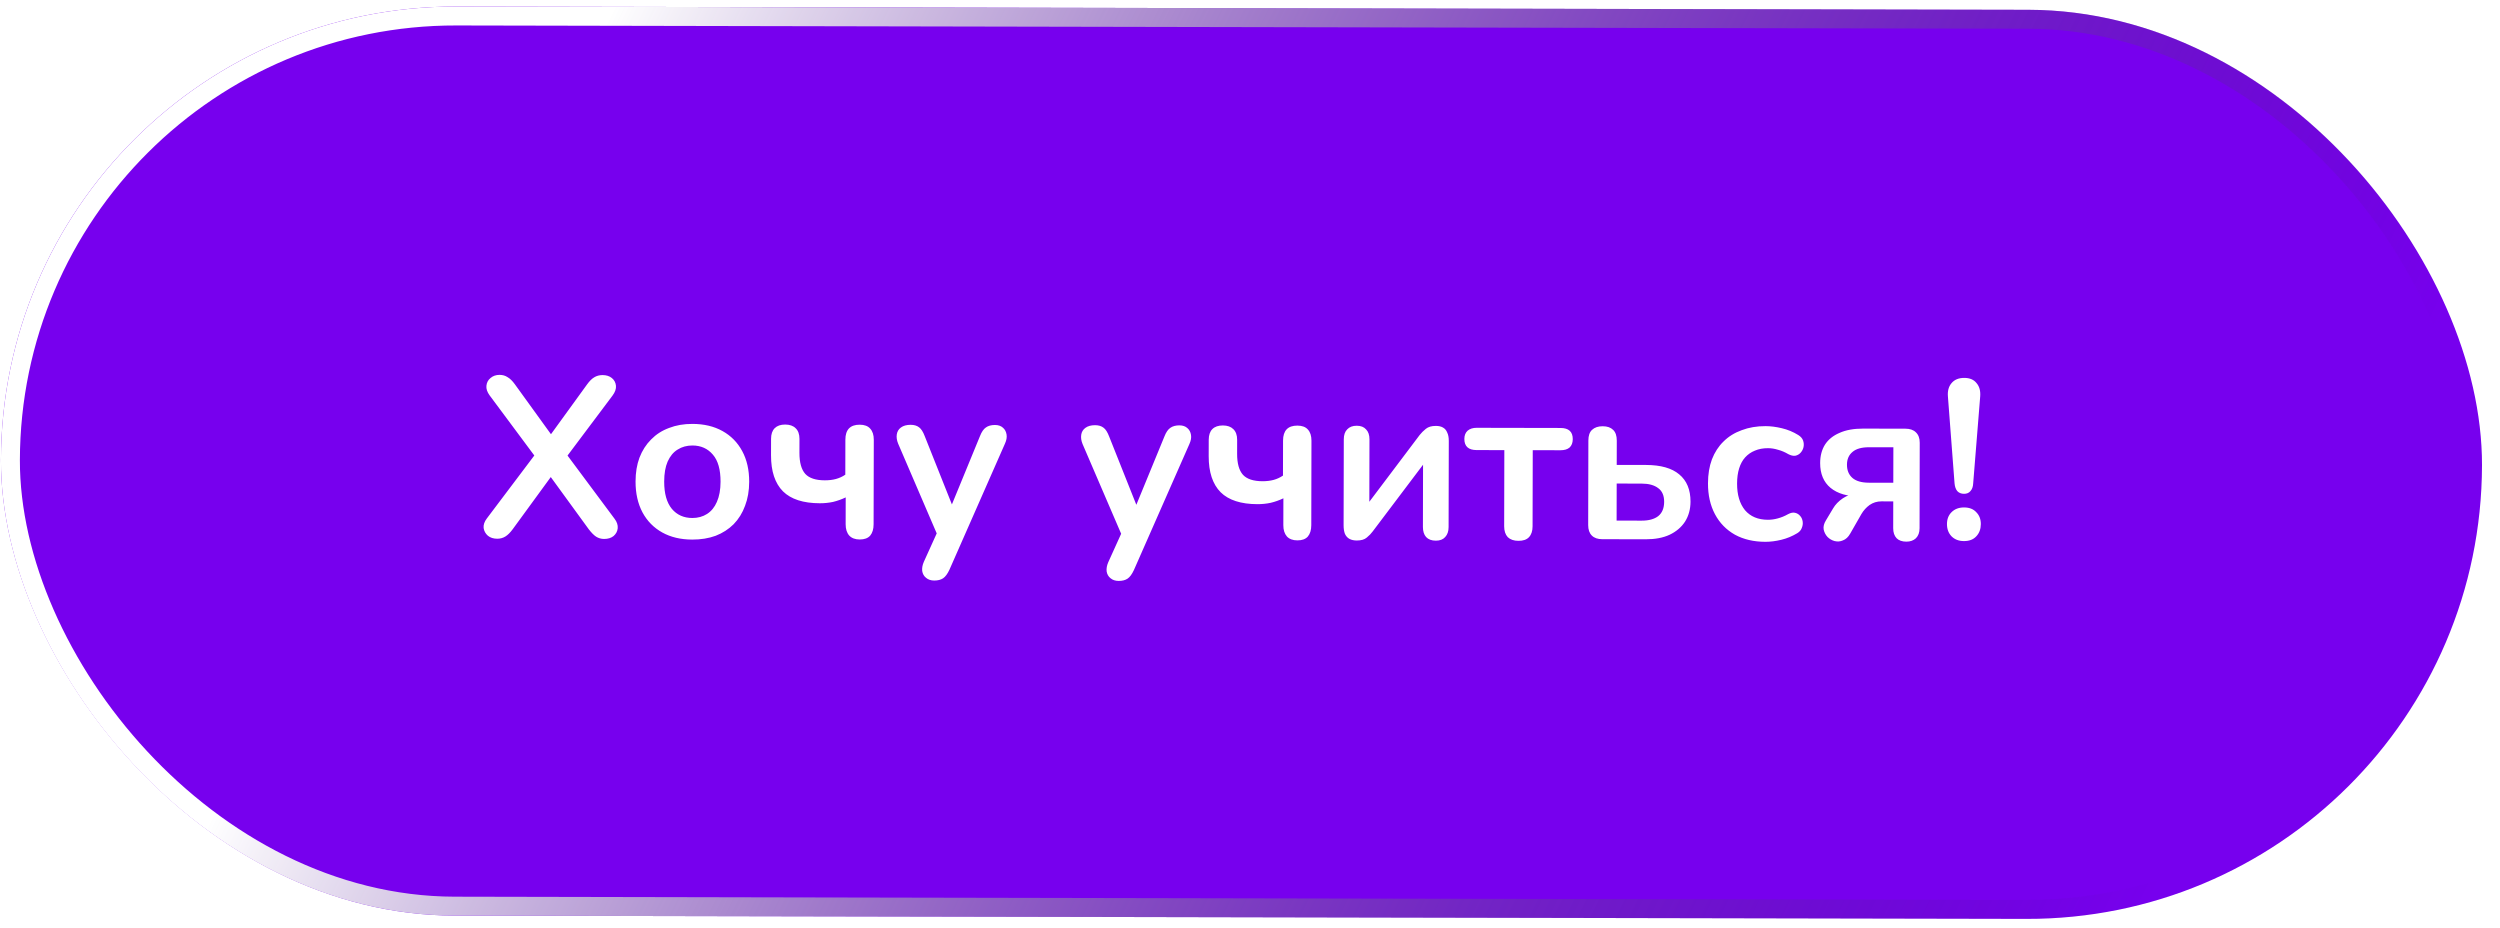
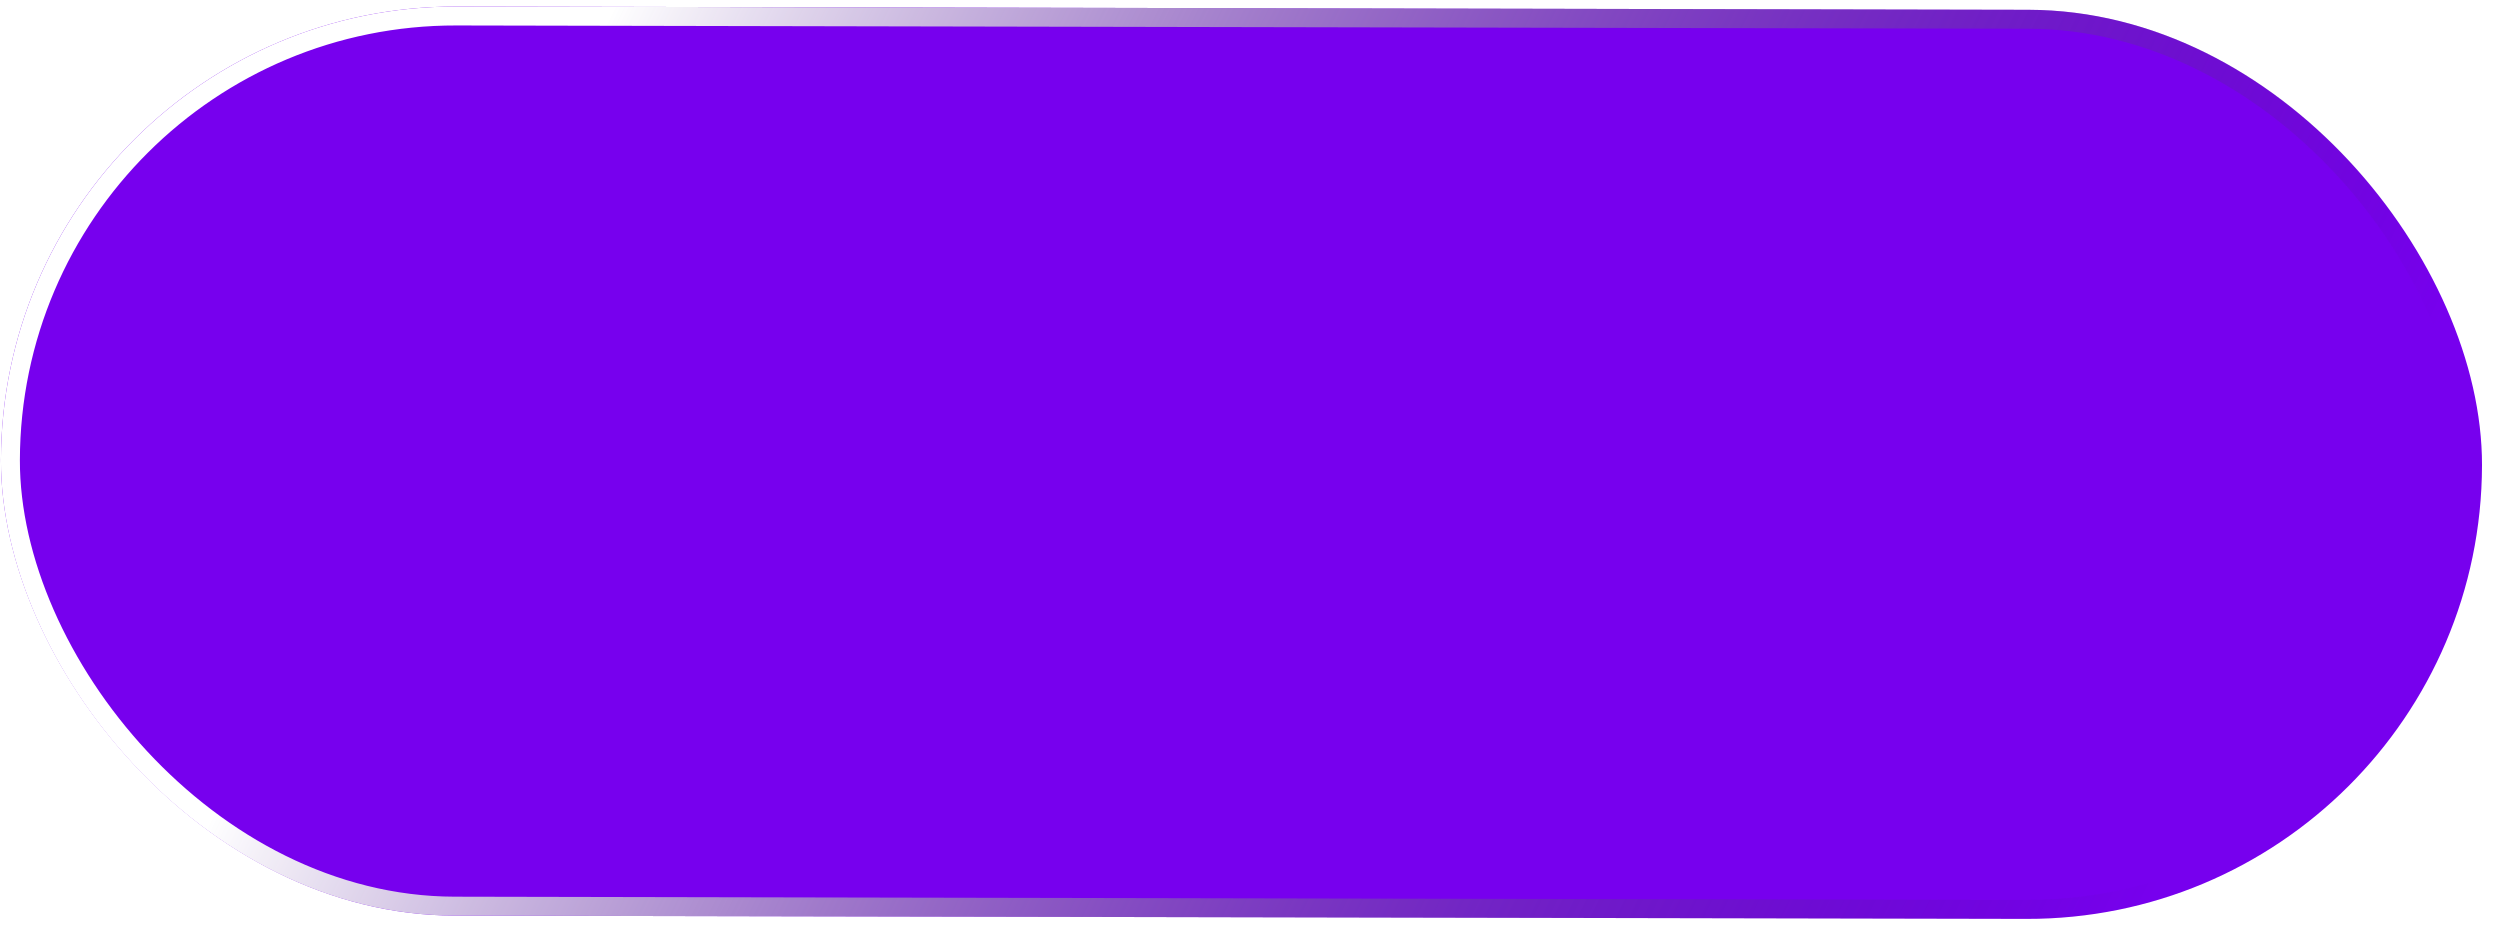
<svg xmlns="http://www.w3.org/2000/svg" width="132" height="49" viewBox="0 0 132 49" fill="none">
  <g filter="url(#filter0_i_5835_487)">
    <rect x="0.1" y="0.295" width="131" height="48" rx="24" transform="rotate(0.119 0.1 0.295)" fill="#7700EE" />
    <rect x="0.599" y="0.796" width="130" height="47" rx="23.5" transform="rotate(0.119 0.599 0.796)" stroke="url(#paint0_linear_5835_487)" />
-     <path d="M26.254 28.445C26.054 28.445 25.89 28.392 25.762 28.288C25.634 28.176 25.559 28.04 25.535 27.879C25.519 27.711 25.576 27.544 25.704 27.376L28.46 23.721L28.458 24.381L25.849 20.872C25.722 20.696 25.666 20.528 25.683 20.368C25.699 20.2 25.771 20.064 25.899 19.96C26.028 19.848 26.188 19.793 26.38 19.793C26.54 19.794 26.68 19.834 26.799 19.914C26.927 19.986 27.055 20.111 27.183 20.287L29.337 23.267L28.845 23.266L30.999 20.295C31.127 20.119 31.251 19.995 31.372 19.924C31.5 19.844 31.648 19.804 31.816 19.804C32.016 19.805 32.18 19.857 32.307 19.961C32.435 20.066 32.507 20.202 32.523 20.37C32.538 20.53 32.478 20.702 32.342 20.886L29.718 24.384L29.72 23.724L32.448 27.39C32.576 27.558 32.631 27.726 32.615 27.894C32.599 28.054 32.526 28.19 32.398 28.302C32.27 28.405 32.102 28.457 31.894 28.457C31.742 28.456 31.602 28.416 31.474 28.336C31.354 28.256 31.227 28.127 31.091 27.951L28.817 24.826L29.345 24.827L27.071 27.943C26.942 28.118 26.814 28.246 26.686 28.326C26.558 28.406 26.414 28.445 26.254 28.445ZM36.55 28.49C35.943 28.489 35.415 28.364 34.967 28.115C34.52 27.866 34.172 27.513 33.925 27.057C33.678 26.592 33.556 26.048 33.557 25.424C33.558 24.952 33.627 24.532 33.764 24.165C33.908 23.789 34.113 23.469 34.377 23.206C34.642 22.934 34.958 22.731 35.327 22.596C35.695 22.452 36.107 22.381 36.563 22.382C37.171 22.384 37.699 22.509 38.146 22.758C38.594 23.006 38.941 23.359 39.188 23.816C39.435 24.272 39.558 24.812 39.557 25.436C39.556 25.908 39.483 26.332 39.338 26.708C39.201 27.084 39.001 27.407 38.736 27.679C38.472 27.942 38.155 28.146 37.787 28.289C37.419 28.424 37.007 28.491 36.55 28.49ZM36.553 27.35C36.849 27.351 37.109 27.279 37.333 27.136C37.558 26.992 37.73 26.781 37.851 26.501C37.979 26.213 38.044 25.857 38.045 25.433C38.046 24.793 37.911 24.317 37.64 24.005C37.368 23.684 37.009 23.523 36.561 23.522C36.265 23.522 36.005 23.593 35.78 23.737C35.556 23.872 35.38 24.084 35.251 24.372C35.13 24.651 35.07 25.003 35.069 25.427C35.068 26.059 35.203 26.539 35.474 26.868C35.745 27.189 36.105 27.349 36.553 27.35ZM45.393 28.485C45.153 28.484 44.969 28.416 44.841 28.279C44.713 28.135 44.65 27.935 44.65 27.679L44.653 26.263C44.437 26.366 44.213 26.446 43.981 26.502C43.757 26.549 43.525 26.573 43.285 26.572C42.413 26.57 41.765 26.361 41.342 25.944C40.919 25.519 40.708 24.883 40.71 24.035L40.712 23.171C40.712 22.923 40.777 22.735 40.905 22.607C41.033 22.48 41.217 22.416 41.457 22.416C41.697 22.417 41.881 22.481 42.009 22.61C42.145 22.738 42.212 22.926 42.212 23.174L42.21 23.906C42.209 24.418 42.312 24.79 42.52 25.023C42.727 25.247 43.071 25.36 43.551 25.361C43.767 25.361 43.963 25.338 44.139 25.29C44.315 25.242 44.48 25.167 44.632 25.063L44.636 23.215C44.637 22.687 44.889 22.424 45.393 22.424C45.641 22.425 45.825 22.493 45.945 22.63C46.072 22.766 46.136 22.962 46.136 23.218L46.126 27.682C46.126 27.938 46.065 28.138 45.945 28.282C45.825 28.417 45.641 28.485 45.393 28.485ZM49.327 30.653C49.151 30.652 49.007 30.604 48.895 30.508C48.783 30.419 48.716 30.299 48.692 30.147C48.676 29.995 48.705 29.835 48.777 29.668L49.597 27.857L49.595 28.481L47.422 23.425C47.35 23.249 47.327 23.084 47.351 22.933C47.375 22.781 47.447 22.661 47.568 22.573C47.696 22.477 47.868 22.43 48.084 22.43C48.268 22.43 48.416 22.475 48.528 22.563C48.639 22.643 48.739 22.799 48.827 23.032L50.438 27.079L50.078 27.078L51.743 23.026C51.831 22.802 51.935 22.65 52.056 22.57C52.176 22.483 52.336 22.439 52.536 22.439C52.712 22.44 52.852 22.488 52.956 22.584C53.059 22.672 53.123 22.793 53.147 22.945C53.17 23.089 53.142 23.249 53.062 23.424L50.132 30.078C50.028 30.302 49.915 30.454 49.795 30.534C49.675 30.613 49.519 30.653 49.327 30.653ZM59.065 30.673C58.889 30.672 58.745 30.624 58.633 30.528C58.522 30.44 58.454 30.32 58.43 30.168C58.414 30.015 58.443 29.855 58.515 29.688L59.335 27.877L59.334 28.501L57.16 23.445C57.088 23.269 57.065 23.105 57.089 22.953C57.113 22.801 57.186 22.681 57.306 22.593C57.434 22.497 57.606 22.45 57.822 22.45C58.006 22.451 58.154 22.495 58.266 22.583C58.378 22.663 58.477 22.82 58.565 23.052L60.176 27.099L59.816 27.098L61.481 23.046C61.569 22.822 61.674 22.67 61.794 22.59C61.914 22.503 62.074 22.459 62.274 22.459C62.45 22.46 62.59 22.508 62.694 22.604C62.798 22.692 62.861 22.813 62.885 22.965C62.909 23.109 62.88 23.269 62.8 23.445L59.87 30.099C59.766 30.322 59.654 30.474 59.533 30.554C59.413 30.634 59.257 30.673 59.065 30.673ZM68.502 28.532C68.262 28.532 68.078 28.463 67.95 28.327C67.823 28.183 67.759 27.983 67.76 27.727L67.763 26.311C67.546 26.414 67.322 26.494 67.09 26.549C66.866 26.597 66.634 26.62 66.394 26.62C65.522 26.618 64.874 26.409 64.451 25.992C64.028 25.567 63.817 24.931 63.819 24.083L63.821 23.219C63.822 22.971 63.886 22.783 64.014 22.655C64.142 22.527 64.326 22.464 64.567 22.464C64.806 22.465 64.99 22.529 65.118 22.657C65.254 22.786 65.322 22.974 65.321 23.222L65.32 23.954C65.318 24.466 65.422 24.838 65.629 25.07C65.837 25.295 66.18 25.407 66.66 25.409C66.876 25.409 67.073 25.385 67.249 25.338C67.425 25.29 67.589 25.214 67.741 25.111L67.745 23.263C67.746 22.735 67.999 22.471 68.502 22.472C68.751 22.473 68.934 22.541 69.054 22.677C69.182 22.814 69.245 23.01 69.245 23.266L69.236 27.73C69.235 27.986 69.175 28.186 69.054 28.329C68.934 28.465 68.75 28.533 68.502 28.532ZM71.637 28.539C71.485 28.538 71.357 28.51 71.253 28.454C71.149 28.398 71.069 28.31 71.013 28.189C70.966 28.069 70.942 27.917 70.942 27.733L70.952 23.197C70.952 22.965 71.013 22.79 71.133 22.67C71.253 22.542 71.421 22.478 71.637 22.479C71.853 22.479 72.017 22.544 72.129 22.672C72.249 22.792 72.308 22.968 72.308 23.2L72.3 26.908L71.988 26.908L74.96 22.966C75.048 22.854 75.157 22.746 75.285 22.642C75.413 22.539 75.589 22.487 75.813 22.488C75.965 22.488 76.089 22.516 76.185 22.572C76.289 22.628 76.365 22.717 76.412 22.837C76.468 22.949 76.496 23.097 76.496 23.281L76.486 27.829C76.486 28.053 76.425 28.229 76.305 28.357C76.193 28.484 76.029 28.548 75.813 28.547C75.589 28.547 75.417 28.483 75.297 28.354C75.185 28.226 75.13 28.05 75.13 27.826L75.138 24.106L75.462 24.107L72.478 28.061C72.397 28.172 72.293 28.28 72.165 28.384C72.045 28.488 71.869 28.539 71.637 28.539ZM80.175 28.556C79.935 28.556 79.747 28.492 79.611 28.363C79.484 28.227 79.42 28.035 79.42 27.787L79.429 23.767L77.965 23.764C77.533 23.763 77.317 23.567 77.318 23.175C77.318 22.991 77.375 22.847 77.487 22.743C77.607 22.639 77.767 22.587 77.967 22.588L82.395 22.597C82.827 22.598 83.043 22.794 83.042 23.186C83.041 23.378 82.985 23.526 82.873 23.63C82.761 23.726 82.601 23.773 82.393 23.773L80.929 23.77L80.92 27.79C80.92 28.038 80.856 28.23 80.727 28.366C80.607 28.493 80.423 28.557 80.175 28.556ZM84.599 28.47C84.359 28.469 84.175 28.405 84.047 28.276C83.919 28.148 83.856 27.964 83.856 27.724L83.866 23.26C83.866 23.004 83.93 22.816 84.059 22.697C84.195 22.569 84.383 22.505 84.623 22.506C84.863 22.506 85.047 22.571 85.175 22.699C85.302 22.819 85.366 23.007 85.366 23.263L85.363 24.547L86.911 24.55C87.687 24.552 88.271 24.717 88.662 25.046C89.061 25.375 89.26 25.855 89.259 26.487C89.258 26.887 89.161 27.239 88.969 27.543C88.776 27.838 88.504 28.07 88.151 28.237C87.807 28.396 87.391 28.475 86.903 28.474L84.599 28.47ZM85.357 27.487L86.677 27.49C87.053 27.491 87.345 27.411 87.553 27.252C87.762 27.084 87.866 26.832 87.867 26.496C87.868 26.168 87.764 25.928 87.556 25.776C87.349 25.615 87.057 25.535 86.681 25.534L85.361 25.531L85.357 27.487ZM93.211 28.608C92.595 28.606 92.06 28.481 91.604 28.232C91.149 27.975 90.797 27.614 90.55 27.15C90.303 26.685 90.18 26.141 90.182 25.517C90.183 25.045 90.252 24.625 90.388 24.258C90.533 23.882 90.738 23.566 91.002 23.311C91.267 23.047 91.587 22.848 91.964 22.713C92.34 22.57 92.76 22.498 93.224 22.5C93.488 22.5 93.772 22.537 94.076 22.609C94.388 22.682 94.679 22.802 94.951 22.971C95.079 23.051 95.163 23.148 95.203 23.26C95.242 23.372 95.25 23.488 95.226 23.608C95.201 23.72 95.149 23.82 95.069 23.907C94.997 23.987 94.905 24.039 94.793 24.063C94.681 24.078 94.557 24.05 94.421 23.978C94.245 23.874 94.065 23.797 93.882 23.749C93.698 23.692 93.522 23.664 93.354 23.664C93.09 23.663 92.858 23.707 92.657 23.794C92.457 23.874 92.285 23.994 92.141 24.153C92.004 24.305 91.9 24.497 91.827 24.729C91.755 24.96 91.718 25.228 91.718 25.532C91.716 26.124 91.856 26.593 92.135 26.937C92.422 27.274 92.826 27.443 93.346 27.444C93.514 27.444 93.686 27.421 93.862 27.373C94.046 27.325 94.23 27.25 94.414 27.146C94.551 27.074 94.671 27.05 94.775 27.075C94.886 27.099 94.978 27.155 95.05 27.243C95.122 27.323 95.166 27.424 95.182 27.544C95.197 27.656 95.181 27.767 95.133 27.879C95.093 27.991 95.013 28.083 94.892 28.155C94.628 28.314 94.348 28.43 94.052 28.501C93.755 28.573 93.475 28.608 93.211 28.608ZM100.655 28.599C100.431 28.598 100.259 28.538 100.14 28.418C100.02 28.29 99.96 28.113 99.961 27.889L99.964 26.473L99.34 26.472C99.108 26.472 98.9 26.535 98.715 26.663C98.539 26.791 98.395 26.95 98.282 27.142L97.692 28.173C97.588 28.357 97.46 28.476 97.308 28.532C97.163 28.596 97.015 28.607 96.863 28.567C96.719 28.527 96.596 28.454 96.492 28.35C96.388 28.238 96.32 28.106 96.289 27.954C96.265 27.802 96.305 27.642 96.41 27.474L96.783 26.851C96.903 26.643 97.076 26.463 97.3 26.312C97.524 26.16 97.757 26.085 97.997 26.085L98.237 26.086L98.236 26.218C97.548 26.216 97.021 26.063 96.653 25.759C96.286 25.454 96.103 25.017 96.104 24.449C96.105 24.073 96.189 23.75 96.358 23.478C96.534 23.206 96.791 22.999 97.127 22.856C97.464 22.704 97.88 22.629 98.376 22.63L100.608 22.635C100.848 22.635 101.032 22.7 101.159 22.828C101.295 22.956 101.363 23.14 101.362 23.38L101.353 27.892C101.352 28.116 101.288 28.292 101.16 28.42C101.031 28.54 100.863 28.599 100.655 28.599ZM98.682 25.487L99.966 25.489L99.97 23.617L98.686 23.615C98.294 23.614 98.001 23.697 97.809 23.865C97.617 24.025 97.52 24.248 97.52 24.536C97.519 24.832 97.615 25.065 97.806 25.233C97.998 25.401 98.29 25.486 98.682 25.487ZM103.703 26.073C103.551 26.073 103.431 26.025 103.343 25.928C103.264 25.832 103.216 25.696 103.2 25.52L102.85 20.935C102.826 20.639 102.891 20.404 103.043 20.228C103.196 20.044 103.42 19.953 103.716 19.953C104.004 19.954 104.22 20.046 104.363 20.23C104.515 20.407 104.578 20.643 104.554 20.939L104.184 25.522C104.176 25.698 104.128 25.834 104.039 25.93C103.959 26.026 103.847 26.073 103.703 26.073ZM103.698 28.569C103.426 28.569 103.206 28.484 103.039 28.316C102.879 28.148 102.799 27.931 102.8 27.667C102.8 27.411 102.881 27.203 103.041 27.044C103.209 26.876 103.43 26.793 103.702 26.793C103.982 26.794 104.197 26.878 104.349 27.047C104.509 27.207 104.588 27.415 104.588 27.671C104.587 27.935 104.507 28.151 104.347 28.319C104.194 28.486 103.978 28.57 103.698 28.569Z" fill="white" />
  </g>
  <defs>
    <filter id="filter0_i_5835_487" x="0" y="0.295" width="131.1" height="48.271" filterUnits="userSpaceOnUse" color-interpolation-filters="sRGB">
      <feFlood flood-opacity="0" result="BackgroundImageFix" />
      <feBlend mode="normal" in="SourceGraphic" in2="BackgroundImageFix" result="shape" />
      <feColorMatrix in="SourceAlpha" type="matrix" values="0 0 0 0 0 0 0 0 0 0 0 0 0 0 0 0 0 0 127 0" result="hardAlpha" />
      <feOffset />
      <feGaussianBlur stdDeviation="5.55" />
      <feComposite in2="hardAlpha" operator="arithmetic" k2="-1" k3="1" />
      <feColorMatrix type="matrix" values="0 0 0 0 1 0 0 0 0 1 0 0 0 0 1 0 0 0 0.68 0" />
      <feBlend mode="normal" in2="shape" result="effect1_innerShadow_5835_487" />
    </filter>
    <linearGradient id="paint0_linear_5835_487" x1="34.553" y1="-4.007" x2="118.531" y2="37.527" gradientUnits="userSpaceOnUse">
      <stop stop-color="white" />
      <stop offset="1" stop-color="#1C212B" stop-opacity="0" />
    </linearGradient>
  </defs>
</svg>